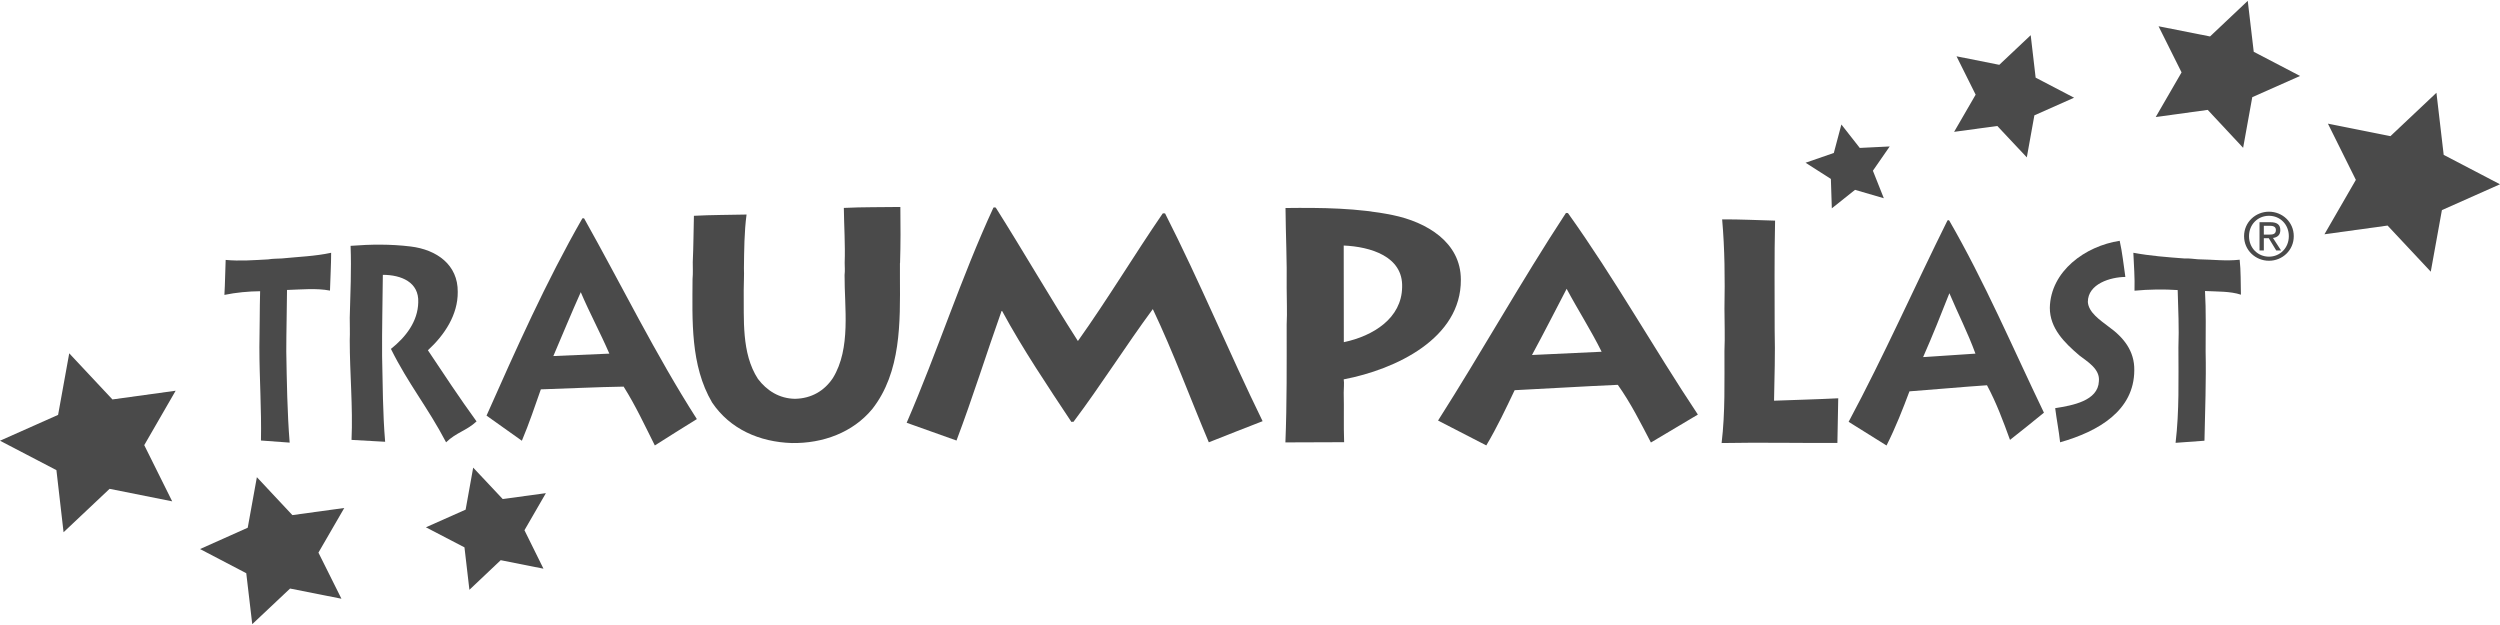
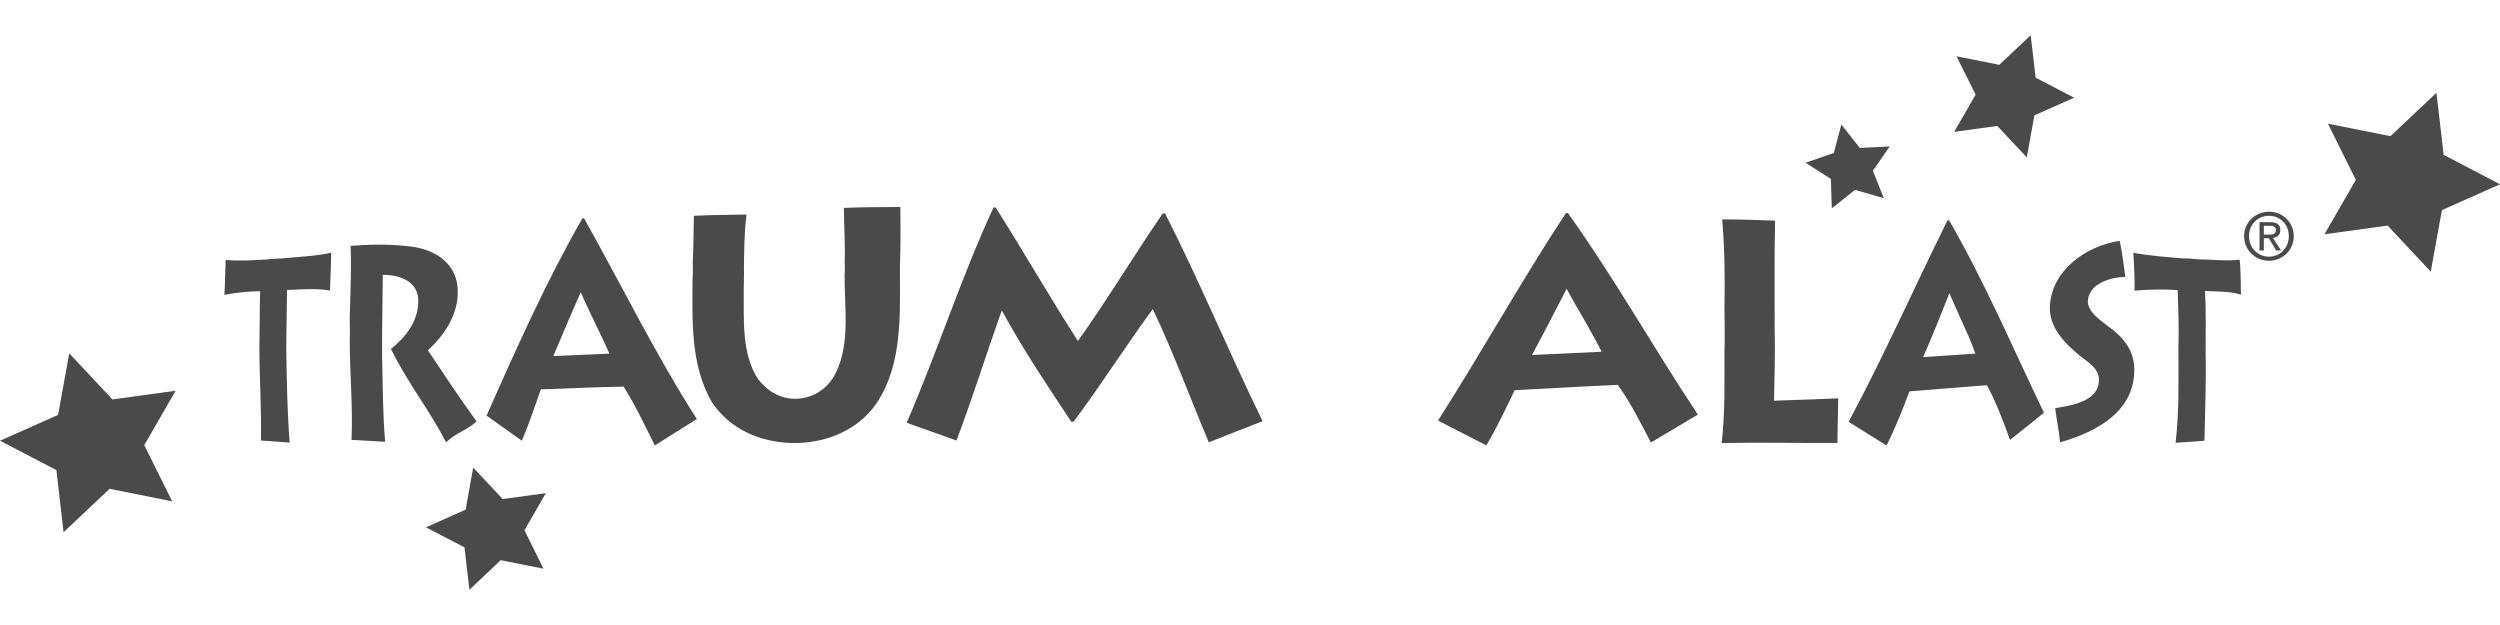
<svg xmlns="http://www.w3.org/2000/svg" id="Ebene_2" data-name="Ebene 2" viewBox="0 0 237.96 59.33" width="160" height="40">
  <defs>
    <style>
      .cls-1 {
        fill-rule: evenodd;
      }

      .cls-1, .cls-2 {
        fill: #4a4a4a;
      }

      .cls-3 {
        fill: #4a4a4a;
      }
    </style>
  </defs>
  <g id="logo-porsche">
    <g>
      <g>
        <path class="cls-1" d="M215.97,24.74c1.27,0,2.36-.99,2.36-2.34s-1.09-2.33-2.36-2.33-2.37.99-2.37,2.33,1.09,2.34,2.37,2.34h0ZM214.07,22.4c0-1.11.83-1.94,1.9-1.94s1.89.83,1.89,1.94-.83,1.95-1.89,1.95-1.9-.83-1.9-1.95h0ZM215.48,22.59h.47l.71,1.17h.46l-.77-1.19c.39-.05.7-.26.7-.74,0-.53-.31-.76-.95-.76h-1.03v2.69h.41v-1.17h0ZM215.48,22.24v-.83h.56c.28,0,.59.06.59.4,0,.41-.31.44-.65.44h-.49Z" />
        <path class="cls-1" d="M49.67,41.88c.7-1.66,1.25-3.31,1.81-4.9,2.63-.08,5.3-.22,7.88-.26,1.13,1.79,2.02,3.71,2.97,5.6,1.33-.84,2.71-1.72,4-2.51-3.95-6.17-7.17-12.76-10.73-19.1-.06,0-.07-.04-.17,0-3.47,6.06-6.28,12.38-9.12,18.77,1.12.8,2.24,1.6,3.36,2.39h0ZM52.67,33.81c.89-2.08,1.73-4.12,2.61-6.08.84,1.98,1.86,3.86,2.72,5.85-1.78.08-3.55.15-5.33.23h0Z" />
        <path class="cls-1" d="M179.57,42.32c.87-1.73,1.55-3.47,2.18-5.15,2.46-.18,4.99-.42,7.38-.58.89,1.66,1.55,3.43,2.19,5.2,1.08-.85,2.22-1.76,3.23-2.59-2.95-6.13-5.61-12.39-9.02-18.3-.05,0-.05-.05-.16,0-3.17,6.38-6.01,12.82-9.41,19.17,1.2.75,2.4,1.5,3.6,2.25h0ZM183.05,33.91c.91-2.06,1.72-4.1,2.5-6.08.81,1.92,1.76,3.77,2.48,5.75-1.66.11-3.32.22-4.98.33h0Z" />
-         <path class="cls-1" d="M127.94,42.01c-.06-1.61,0-3.19-.04-4.72,0-.42.06-.89,0-1.26,4.96-.95,11.19-3.9,11.15-9.49,0-3.55-3.23-5.48-6.5-6.15-3.33-.68-6.75-.71-10.19-.67.02,2.54.15,5.03.11,7.61,0,1.16.06,2.28,0,3.48,0,3.74.03,7.44-.12,11.22,1.86,0,3.72-.01,5.58-.02h0ZM127.89,23.29c2.53.11,5.67,1.02,5.57,3.96-.04,2.96-2.75,4.65-5.55,5.24,0-3.07,0-6.13-.01-9.2h0Z" />
        <path class="cls-1" d="M141.47,42.32c1.04-1.75,1.88-3.54,2.7-5.26,3.27-.16,6.6-.37,9.82-.51,1.23,1.73,2.18,3.63,3.15,5.49,1.49-.88,3.05-1.81,4.47-2.66-4.22-6.34-7.92-12.96-12.36-19.17-.07,0-.09-.05-.21,0-4.25,6.48-7.97,13.16-12.16,19.74,1.54.79,3.07,1.58,4.6,2.37h0ZM145.82,33.71c1.16-2.14,2.23-4.25,3.3-6.3,1.07,2.01,2.31,3.93,3.33,5.99-2.21.11-4.42.21-6.63.31h0Z" />
        <path class="cls-2" d="M91.04,41.86c1.56-4.13,2.85-8.28,4.29-12.33.02,0,.09-.04.06,0,1.96,3.62,4.3,7.09,6.59,10.55.07,0,.18-.04.19,0,2.64-3.51,4.99-7.26,7.56-10.74,1.97,4.15,3.54,8.44,5.33,12.68,1.71-.67,3.47-1.38,5.12-2.01-3.2-6.55-5.98-13.28-9.28-19.77-.08,0-.1-.04-.23,0-2.75,4.01-5.21,8.12-8.07,12.14-2.69-4.19-5.17-8.51-7.82-12.7-.07,0-.1-.04-.22,0-3.1,6.71-5.31,13.67-8.26,20.48,1.58.57,3.16,1.13,4.74,1.69h0Z" />
        <path class="cls-2" d="M174.98,37.83c-1.98.1-4.02.15-6.12.23.04-2.23.12-4.5.06-6.68,0-3.48-.04-7.03.04-10.46-1.68-.04-3.3-.13-5.04-.12.25,2.81.27,5.63.22,8.5,0,1.34.06,2.63,0,4.02-.01,2.92.08,5.82-.27,8.77,3.67-.07,7.41.01,11.02-.01.03-1.41.06-2.83.08-4.24h0Z" />
        <path class="cls-2" d="M196.09,42.02c3.66-1.04,7.05-3.02,7.06-6.86.03-1.82-1-3.12-2.46-4.16-.75-.58-1.9-1.33-1.96-2.34,0-1.73,2.17-2.37,3.57-2.38-.17-1.15-.29-2.34-.54-3.44-3.28.5-6.58,2.89-6.65,6.38,0,1.95,1.39,3.32,2.81,4.53.8.62,1.98,1.3,1.86,2.46-.08,1.87-2.51,2.3-4.16,2.56.15,1.19.34,2.07.47,3.26h0Z" />
        <path class="cls-2" d="M209.83,41.85c.06-2.87.17-5.7.11-8.48,0-1.92.05-3.88-.06-5.75,1.11.06,2.41.01,3.42.35-.03-1.11,0-2.27-.12-3.33-1.29.15-2.6-.02-3.97-.04-.44-.03-.81-.1-1.32-.08-1.6-.12-3.2-.24-4.83-.54.05,1.2.15,2.36.11,3.61,1.36-.13,2.82-.15,4.11-.06.05,1.82.14,3.6.07,5.47,0,3.01.09,6.02-.27,9.07.91-.06,1.83-.13,2.74-.2h0Z" />
        <path class="cls-2" d="M85.67,24.97c.06-1.83.05-3.61.03-5.35-1.8.03-3.54,0-5.38.09.02,1.75.14,3.45.08,5.24,0,.38.04.71-.01,1.14-.02,3.11.63,6.97-1.11,9.81-.81,1.22-2.04,1.95-3.61,1.98-1.48-.02-2.68-.77-3.53-1.9-1.59-2.45-1.31-5.72-1.35-8.45,0-.69.05-1.42.02-2.06.02-1.7.03-3.49.25-5.13-1.67.04-3.3.03-5.01.12-.04,1.47-.04,2.89-.11,4.41,0,.54.03,1.03-.02,1.61-.02,3.91-.22,8.21,1.86,11.75,1.71,2.54,4.51,3.76,7.58,3.86,2.98.05,5.82-1.01,7.66-3.23,2.77-3.52,2.66-8.31,2.64-12.47,0-.48,0-.95,0-1.43h0Z" />
        <path class="cls-2" d="M36.66,41.98c-.23-2.74-.23-5.49-.29-8.16-.02-2.58.05-5.21.07-7.74,1.74,0,3.46.69,3.37,2.63-.04,1.79-1.16,3.28-2.6,4.42,1.66,3.35,3.51,5.56,5.25,8.89.98-.95,1.95-1.1,2.9-1.99-1.64-2.26-3.09-4.46-4.63-6.77,1.61-1.48,2.86-3.4,2.84-5.55.03-2.58-1.99-4.03-4.5-4.33-1.89-.23-3.77-.21-5.7-.06.09,2.28-.02,4.53-.08,6.85,0,.72.03,1.39,0,2.15,0,3.15.31,6.28.17,9.47,1.07.06,2.13.12,3.2.18h0Z" />
        <path class="cls-2" d="M27.57,42.04c-.23-2.91-.27-5.82-.32-8.66,0-1.95.06-3.95.07-5.86,1.33-.04,2.8-.19,4.09.06.03-1.2.11-2.45.11-3.6-1.52.33-3.1.38-4.69.54-.44.03-.84.01-1.31.09-1.32.07-2.69.18-4.04.05-.05,1.11-.05,2.17-.12,3.33,1.11-.23,2.31-.34,3.4-.35-.05,1.78-.03,3.52-.07,5.34,0,2.96.21,5.87.15,8.87.91.07,1.82.14,2.73.2h0Z" />
      </g>
      <polygon class="cls-3" points="192.92 14.9 190.11 11.91 186 12.47 188.05 8.93 186.23 5.28 190.3 6.09 193.29 3.27 193.76 7.31 197.42 9.22 193.64 10.9 192.92 14.9" />
      <polygon class="cls-3" points="174.36 19.75 174.27 16.95 171.86 15.41 174.55 14.48 175.27 11.77 177.02 14 179.87 13.86 178.27 16.17 179.31 18.79 176.57 17.99 174.36 19.75" />
-       <polygon class="cls-3" points="213.51 13.99 210.14 10.38 205.19 11.06 207.65 6.81 205.46 2.42 210.36 3.39 213.95 0 214.52 4.85 218.93 7.15 214.38 9.17 213.51 13.99" />
      <polygon class="cls-3" points="231.37 25.78 227.26 21.39 221.25 22.22 224.24 17.04 221.58 11.69 227.53 12.88 231.91 8.75 232.6 14.66 237.96 17.46 232.43 19.92 231.37 25.78" />
      <polygon class="cls-3" points="45.04 44.43 47.85 47.42 51.96 46.86 49.92 50.39 51.73 54.05 47.66 53.24 44.68 56.06 44.21 52.02 40.54 50.11 44.32 48.43 45.04 44.43" />
-       <polygon class="cls-3" points="24.45 45.34 27.83 48.95 32.77 48.27 30.31 52.52 32.5 56.91 27.61 55.94 24.01 59.33 23.44 54.48 19.04 52.18 23.58 50.15 24.45 45.34" />
      <polygon class="cls-3" points="6.59 33.55 10.7 37.94 16.72 37.11 13.73 42.29 16.39 47.64 10.43 46.45 6.05 50.58 5.37 44.67 0 41.87 5.53 39.41 6.59 33.55" />
    </g>
  </g>
</svg>